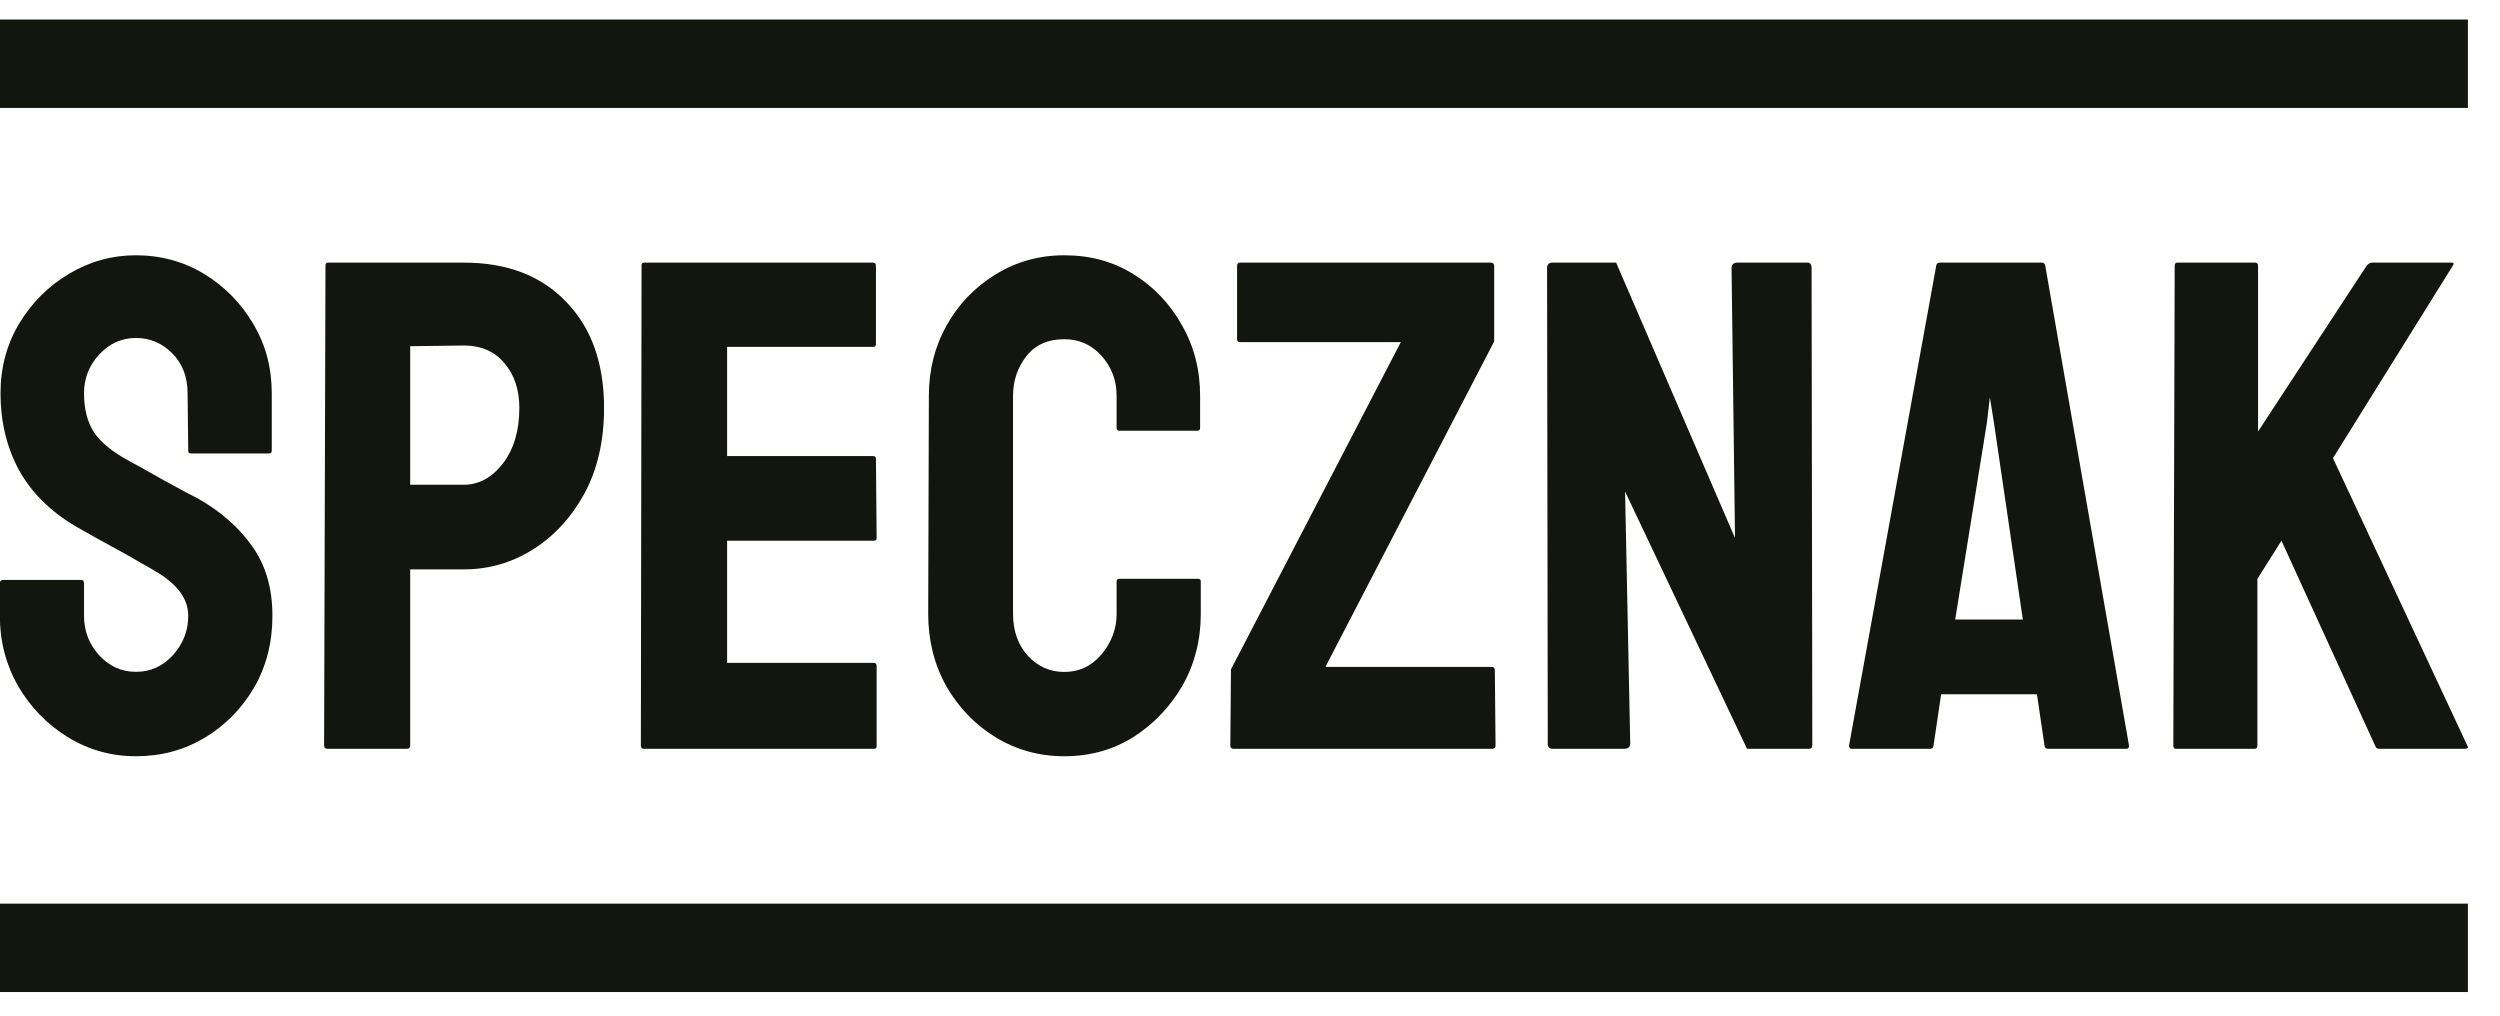
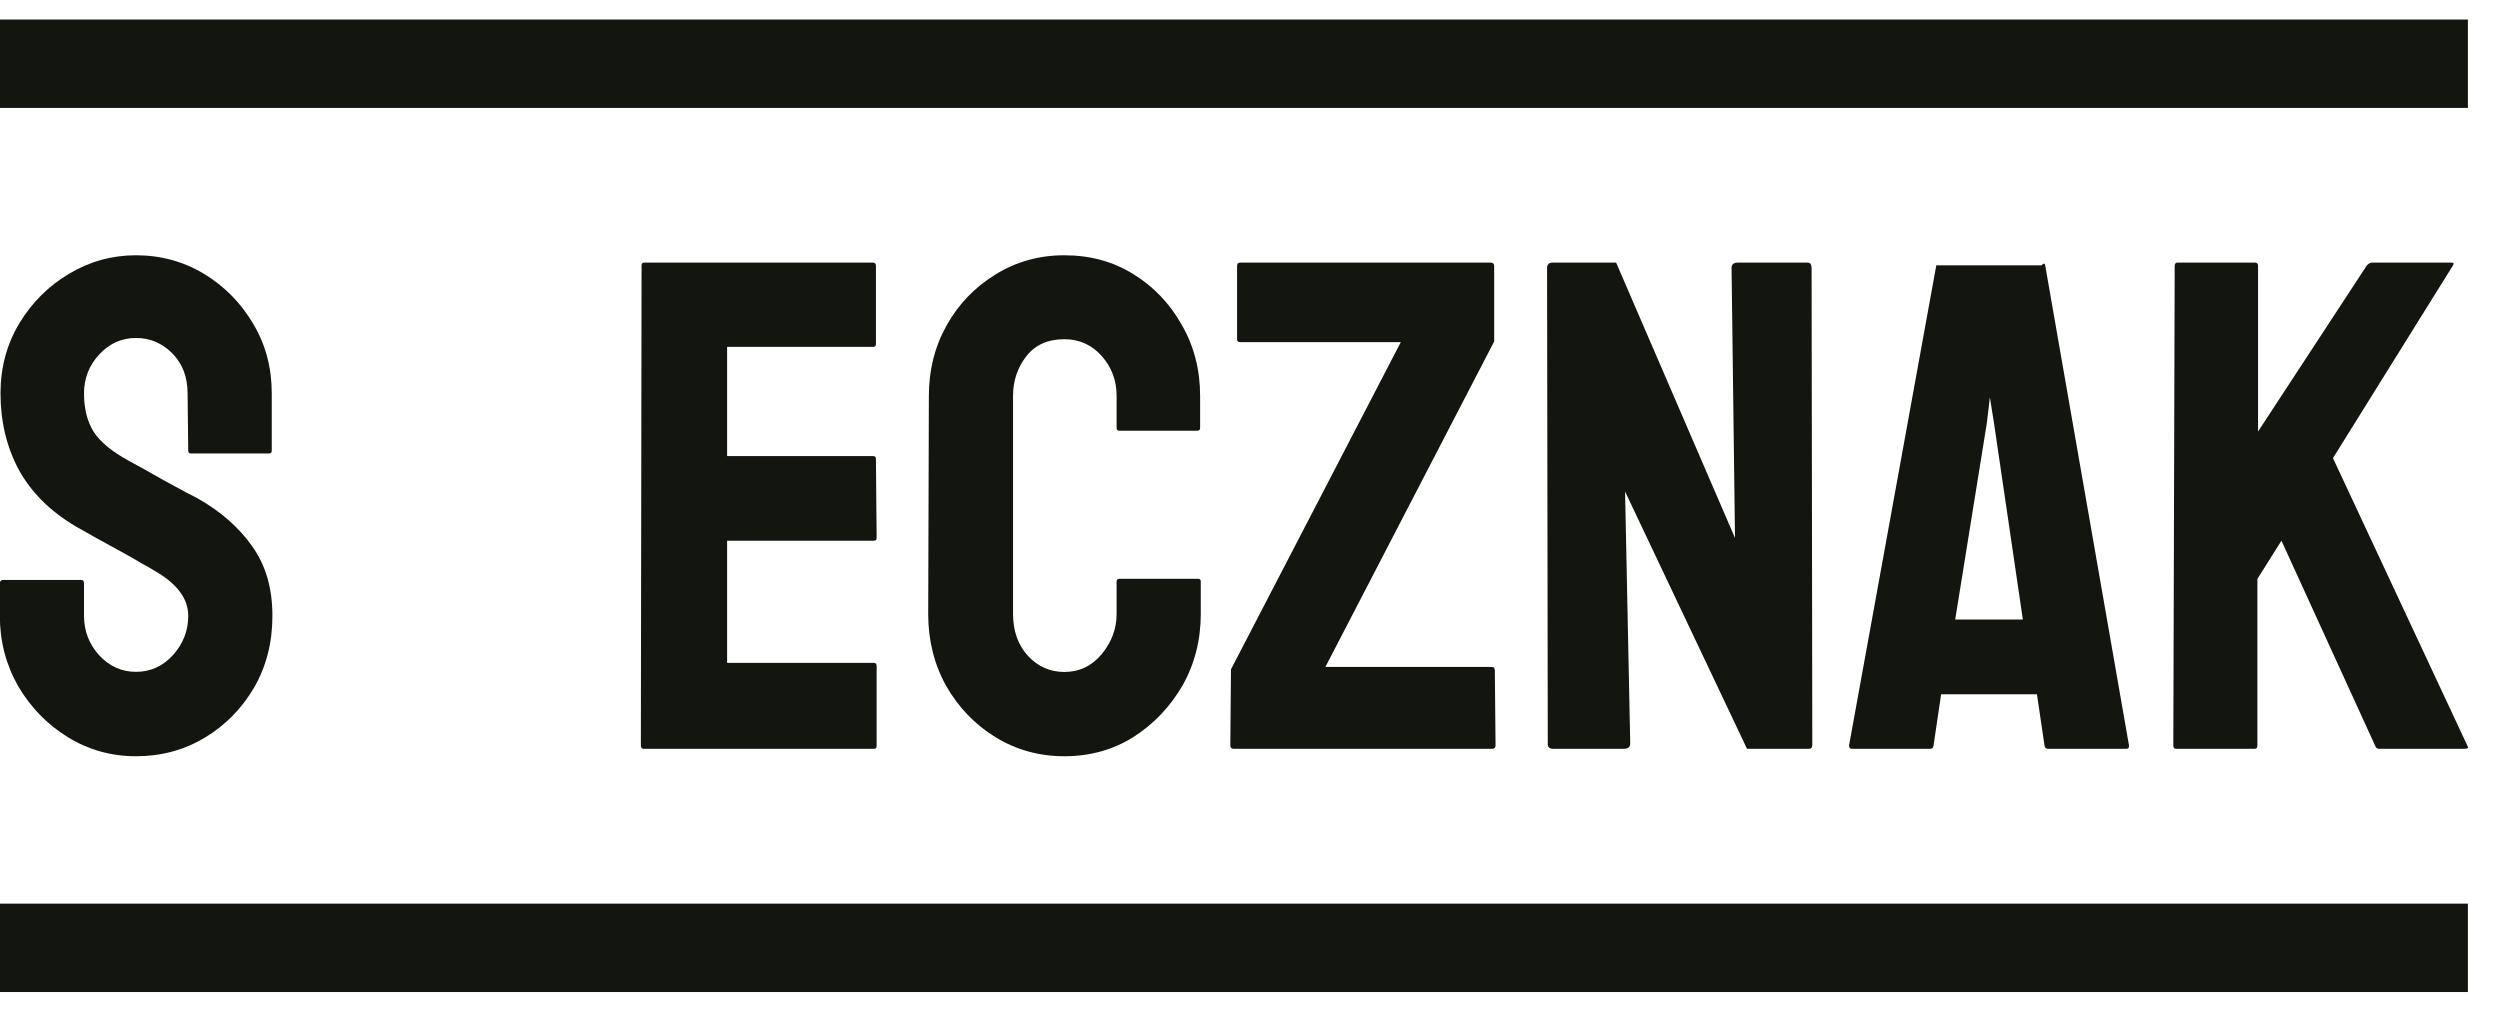
<svg xmlns="http://www.w3.org/2000/svg" width="64" height="26" viewBox="0 0 64 26" fill="none">
  <path fill-rule="evenodd" clip-rule="evenodd" d="M63.178 2.763L-0.004 2.763L-0.004 0.5L63.178 0.5V2.763Z" fill="#13160E" />
  <path d="M57.72 19.17H55.706C55.66 19.17 55.637 19.141 55.637 19.083L55.672 6.81C55.672 6.752 55.694 6.723 55.741 6.723H57.737C57.783 6.723 57.806 6.752 57.806 6.81V11.047L60.592 6.793C60.639 6.746 60.682 6.723 60.722 6.723H62.762C62.814 6.723 62.826 6.746 62.797 6.793L59.724 11.728L63.17 19.101C63.199 19.147 63.17 19.17 63.083 19.17H60.913C60.856 19.17 60.821 19.147 60.809 19.101L58.405 13.842L57.789 14.82V19.083C57.789 19.141 57.766 19.17 57.72 19.17Z" fill="#13160E" />
-   <path d="M47.336 19.083L49.569 6.793C49.581 6.746 49.611 6.723 49.657 6.723H52.269C52.316 6.723 52.345 6.746 52.357 6.793L54.502 19.083C54.508 19.141 54.485 19.17 54.432 19.17H52.436C52.377 19.17 52.345 19.141 52.339 19.083L52.146 17.773H49.693L49.499 19.083C49.493 19.141 49.464 19.17 49.411 19.17H47.406C47.36 19.17 47.336 19.141 47.336 19.083ZM51.047 10.837L50.941 10.173L50.862 10.837L50.053 15.86H51.785L51.047 10.837Z" fill="#13160E" />
+   <path d="M47.336 19.083L49.569 6.793H52.269C52.316 6.723 52.345 6.746 52.357 6.793L54.502 19.083C54.508 19.141 54.485 19.17 54.432 19.17H52.436C52.377 19.17 52.345 19.141 52.339 19.083L52.146 17.773H49.693L49.499 19.083C49.493 19.141 49.464 19.17 49.411 19.17H47.406C47.36 19.17 47.336 19.141 47.336 19.083ZM51.047 10.837L50.941 10.173L50.862 10.837L50.053 15.86H51.785L51.047 10.837Z" fill="#13160E" />
  <path d="M41.567 19.17H39.764C39.67 19.17 39.623 19.13 39.623 19.048L39.605 6.862C39.605 6.769 39.652 6.723 39.746 6.723H41.373L44.416 13.772L44.328 6.862C44.328 6.769 44.381 6.723 44.487 6.723H46.272C46.342 6.723 46.377 6.769 46.377 6.862L46.395 19.066C46.395 19.136 46.366 19.17 46.307 19.17H44.724L41.602 12.584L41.734 19.031C41.734 19.124 41.678 19.17 41.567 19.17Z" fill="#13160E" />
  <path d="M38.199 19.17H31.583C31.525 19.17 31.496 19.141 31.496 19.083L31.513 17.135L35.861 8.758H31.747C31.695 8.758 31.669 8.735 31.669 8.688V6.81C31.669 6.752 31.695 6.723 31.747 6.723H38.164C38.222 6.723 38.251 6.752 38.251 6.81V8.741L33.93 17.074H38.199C38.245 17.074 38.268 17.106 38.268 17.17L38.286 19.083C38.286 19.141 38.257 19.17 38.199 19.17Z" fill="#13160E" />
  <path d="M27.247 19.36C26.604 19.36 26.015 19.197 25.482 18.871C24.955 18.545 24.535 18.108 24.222 17.56C23.915 17.007 23.762 16.393 23.762 15.717L23.779 10.134C23.779 9.471 23.93 8.871 24.231 8.335C24.532 7.793 24.947 7.359 25.474 7.033C26.007 6.701 26.598 6.535 27.247 6.535C27.907 6.535 28.495 6.695 29.011 7.016C29.532 7.336 29.946 7.77 30.253 8.317C30.566 8.859 30.723 9.465 30.723 10.134V10.956C30.723 11.002 30.699 11.026 30.653 11.026H28.654C28.608 11.026 28.585 11.002 28.585 10.956V10.134C28.585 9.738 28.457 9.398 28.202 9.112C27.948 8.827 27.629 8.684 27.247 8.684C26.823 8.684 26.499 8.83 26.273 9.121C26.047 9.412 25.934 9.75 25.934 10.134V15.717C25.934 16.154 26.062 16.512 26.317 16.792C26.572 17.065 26.881 17.202 27.247 17.202C27.629 17.202 27.948 17.051 28.202 16.748C28.457 16.439 28.585 16.096 28.585 15.717V14.887C28.585 14.841 28.608 14.817 28.654 14.817H30.671C30.717 14.817 30.74 14.841 30.74 14.887V15.717C30.74 16.387 30.584 16.998 30.271 17.552C29.952 18.099 29.532 18.539 29.011 18.871C28.489 19.197 27.901 19.36 27.247 19.36Z" fill="#13160E" />
  <path d="M22.37 19.17H16.477C16.43 19.17 16.406 19.141 16.406 19.083L16.424 6.793C16.424 6.746 16.448 6.723 16.495 6.723H22.352C22.4 6.723 22.424 6.752 22.424 6.81V8.81C22.424 8.857 22.4 8.88 22.352 8.88H18.614V11.675H22.352C22.4 11.675 22.424 11.699 22.424 11.745L22.442 13.772C22.442 13.819 22.418 13.842 22.37 13.842H18.614V16.969H22.37C22.418 16.969 22.442 16.998 22.442 17.056V19.101C22.442 19.147 22.418 19.17 22.37 19.17Z" fill="#13160E" />
-   <path d="M10.413 19.17H8.385C8.326 19.17 8.297 19.141 8.297 19.083L8.332 6.793C8.332 6.746 8.356 6.723 8.403 6.723H11.876C12.981 6.723 13.854 7.058 14.494 7.727C15.14 8.391 15.464 9.297 15.464 10.444C15.464 11.283 15.296 12.013 14.961 12.636C14.62 13.254 14.18 13.731 13.639 14.069C13.098 14.407 12.511 14.576 11.876 14.576H10.501V19.083C10.501 19.141 10.471 19.17 10.413 19.17ZM11.876 8.845L10.501 8.863V12.409H11.876C12.258 12.409 12.59 12.229 12.872 11.868C13.154 11.501 13.295 11.026 13.295 10.444C13.295 9.978 13.169 9.597 12.916 9.3C12.663 8.997 12.317 8.845 11.876 8.845Z" fill="#13160E" />
  <path d="M3.481 19.36C2.849 19.36 2.267 19.197 1.734 18.87C1.207 18.544 0.784 18.109 0.465 17.567C0.153 17.018 -0.004 16.418 -0.004 15.765V14.942C-0.004 14.878 0.025 14.846 0.083 14.846H2.082C2.128 14.846 2.151 14.878 2.151 14.942V15.765C2.151 16.155 2.282 16.494 2.542 16.779C2.803 17.059 3.116 17.199 3.481 17.199C3.852 17.199 4.167 17.056 4.428 16.771C4.689 16.479 4.819 16.144 4.819 15.765C4.819 15.327 4.535 14.945 3.968 14.618C3.875 14.56 3.753 14.49 3.603 14.409C3.458 14.321 3.284 14.222 3.081 14.111C2.878 14 2.681 13.893 2.49 13.787C2.299 13.677 2.114 13.572 1.934 13.473C1.285 13.088 0.801 12.607 0.483 12.029C0.17 11.446 0.013 10.793 0.013 10.069C0.013 9.405 0.176 8.804 0.5 8.267C0.825 7.737 1.247 7.317 1.769 7.008C2.296 6.693 2.867 6.535 3.481 6.535C4.112 6.535 4.692 6.693 5.219 7.008C5.746 7.328 6.166 7.754 6.479 8.285C6.798 8.816 6.957 9.41 6.957 10.069V11.539C6.957 11.586 6.934 11.609 6.887 11.609H4.889C4.842 11.609 4.819 11.586 4.819 11.539L4.802 10.069C4.802 9.65 4.671 9.308 4.411 9.046C4.15 8.783 3.84 8.652 3.481 8.652C3.116 8.652 2.803 8.792 2.542 9.072C2.282 9.352 2.151 9.685 2.151 10.069C2.151 10.46 2.232 10.787 2.395 11.049C2.563 11.312 2.867 11.562 3.307 11.802C3.353 11.825 3.461 11.883 3.629 11.977C3.797 12.07 3.982 12.175 4.185 12.291C4.393 12.402 4.582 12.504 4.75 12.598C4.918 12.685 5.019 12.738 5.054 12.755C5.645 13.088 6.111 13.496 6.453 13.98C6.801 14.464 6.974 15.059 6.974 15.765C6.974 16.447 6.818 17.059 6.505 17.602C6.186 18.144 5.764 18.573 5.236 18.888C4.709 19.203 4.124 19.36 3.481 19.36Z" fill="#13160E" />
  <path fill-rule="evenodd" clip-rule="evenodd" d="M63.178 25.396H-0.004L-0.004 23.133H63.178V25.396Z" fill="#13160E" />
</svg>